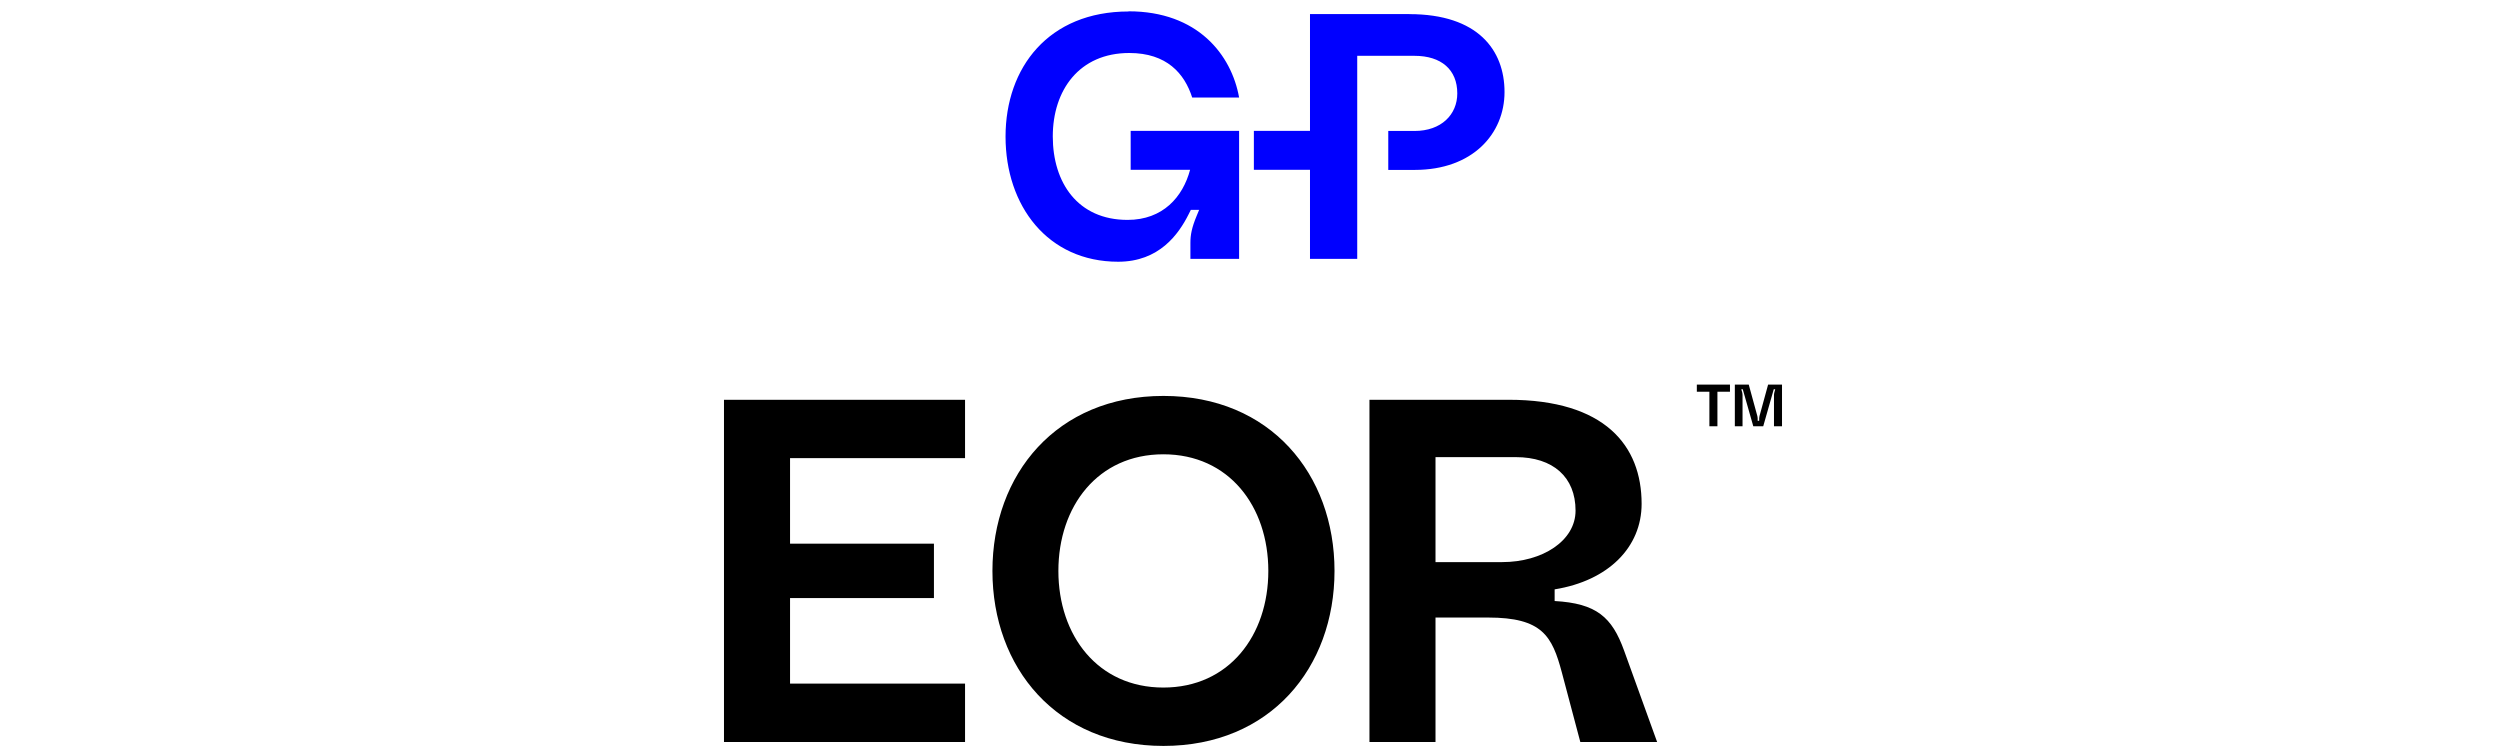
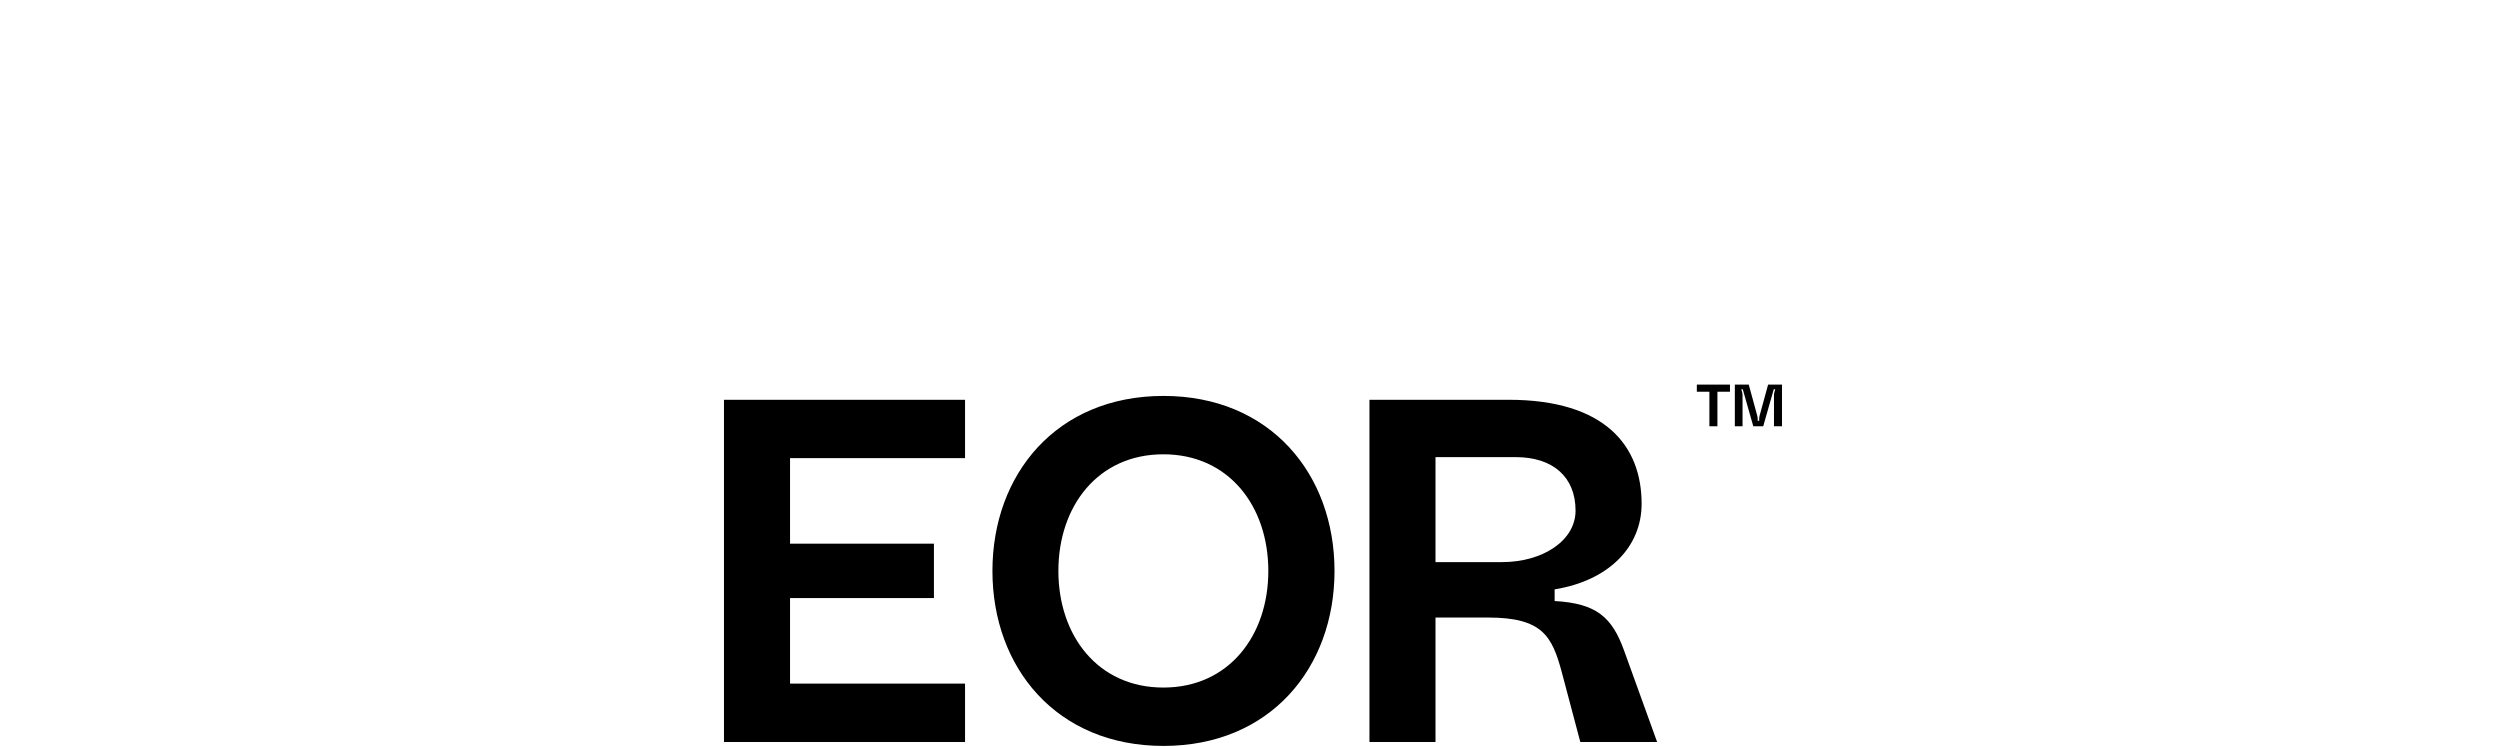
<svg xmlns="http://www.w3.org/2000/svg" width="221" height="66" viewBox="0 0 221 66" fill="none">
-   <path d="M99.766 1C105.881 1 108.86 4.842 109.537 8.619H105.389C104.712 6.502 103.144 4.685 99.83 4.685C95.404 4.685 93.066 7.971 93.066 12.062C93.066 16.152 95.276 19.438 99.673 19.439C102.809 19.439 104.563 17.407 105.204 15.012H99.951V11.569H109.537V22.881H105.232V21.47C105.232 20.764 105.353 20.115 105.788 19.074L106.002 18.555H105.268L105.083 18.925C104.192 20.707 102.474 23.137 98.847 23.137C92.611 23.137 88.89 18.191 88.89 12.076C88.89 5.961 92.703 1.015 99.766 1.015V1ZM124.59 1.242L124.583 1.249C130.663 1.249 133 4.443 133 8.135C133 11.826 130.178 15.019 125.075 15.02H122.723V11.577H125.046C127.412 11.577 128.824 10.13 128.824 8.256C128.824 6.16 127.412 4.935 125.046 4.935H119.979V22.881H115.803V15.012H110.842V11.569H115.803V1.242H124.59Z" fill="#0000FF" />
  <path d="M102.851 35C112.3 35 117.971 41.92 117.971 50.47C117.971 59.02 112.301 65.94 102.851 65.94C93.401 65.94 87.731 59.02 87.731 50.47C87.731 41.92 93.401 35 102.851 35ZM85.31 40.5H69.84V48.06H82.56V52.87H69.84V60.43H85.31V65.59H64V35.34H85.31V40.5ZM133.35 35.34C141.86 35.34 145.119 39.38 145.119 44.54C145.119 48.36 142.2 51.33 137.43 52.1V53.13C141.129 53.34 142.499 54.55 143.569 57.51L146.489 65.59H139.699L138.069 59.45C137.209 56.23 136.35 54.59 131.54 54.59H126.899V65.59H121.06V35.34H133.35ZM102.841 40.16C97.041 40.16 93.561 44.76 93.561 50.47C93.561 56.18 97.041 60.78 102.841 60.78C108.641 60.78 112.12 56.18 112.12 50.47C112.12 44.76 108.641 40.16 102.841 40.16ZM126.899 49.69H132.79C136.36 49.69 139.279 47.8 139.279 45.14C139.279 42.18 137.299 40.41 133.989 40.41H126.899V49.69ZM152.93 34.63H151.82V37.68H151.11V34.63H150V34H152.93V34.63ZM155.35 36.78C155.38 36.88 155.38 37 155.38 37.2H155.51C155.51 37 155.51 36.88 155.54 36.78L156.3 34H157.53V37.68H156.82V34.93C156.82 34.77 156.87 34.63 156.93 34.41H156.8L155.87 37.68H154.99L154.06 34.41H153.93C154 34.63 154.04 34.77 154.04 34.93V37.68H153.36V34H154.59L155.35 36.78Z" fill="black" />
</svg>